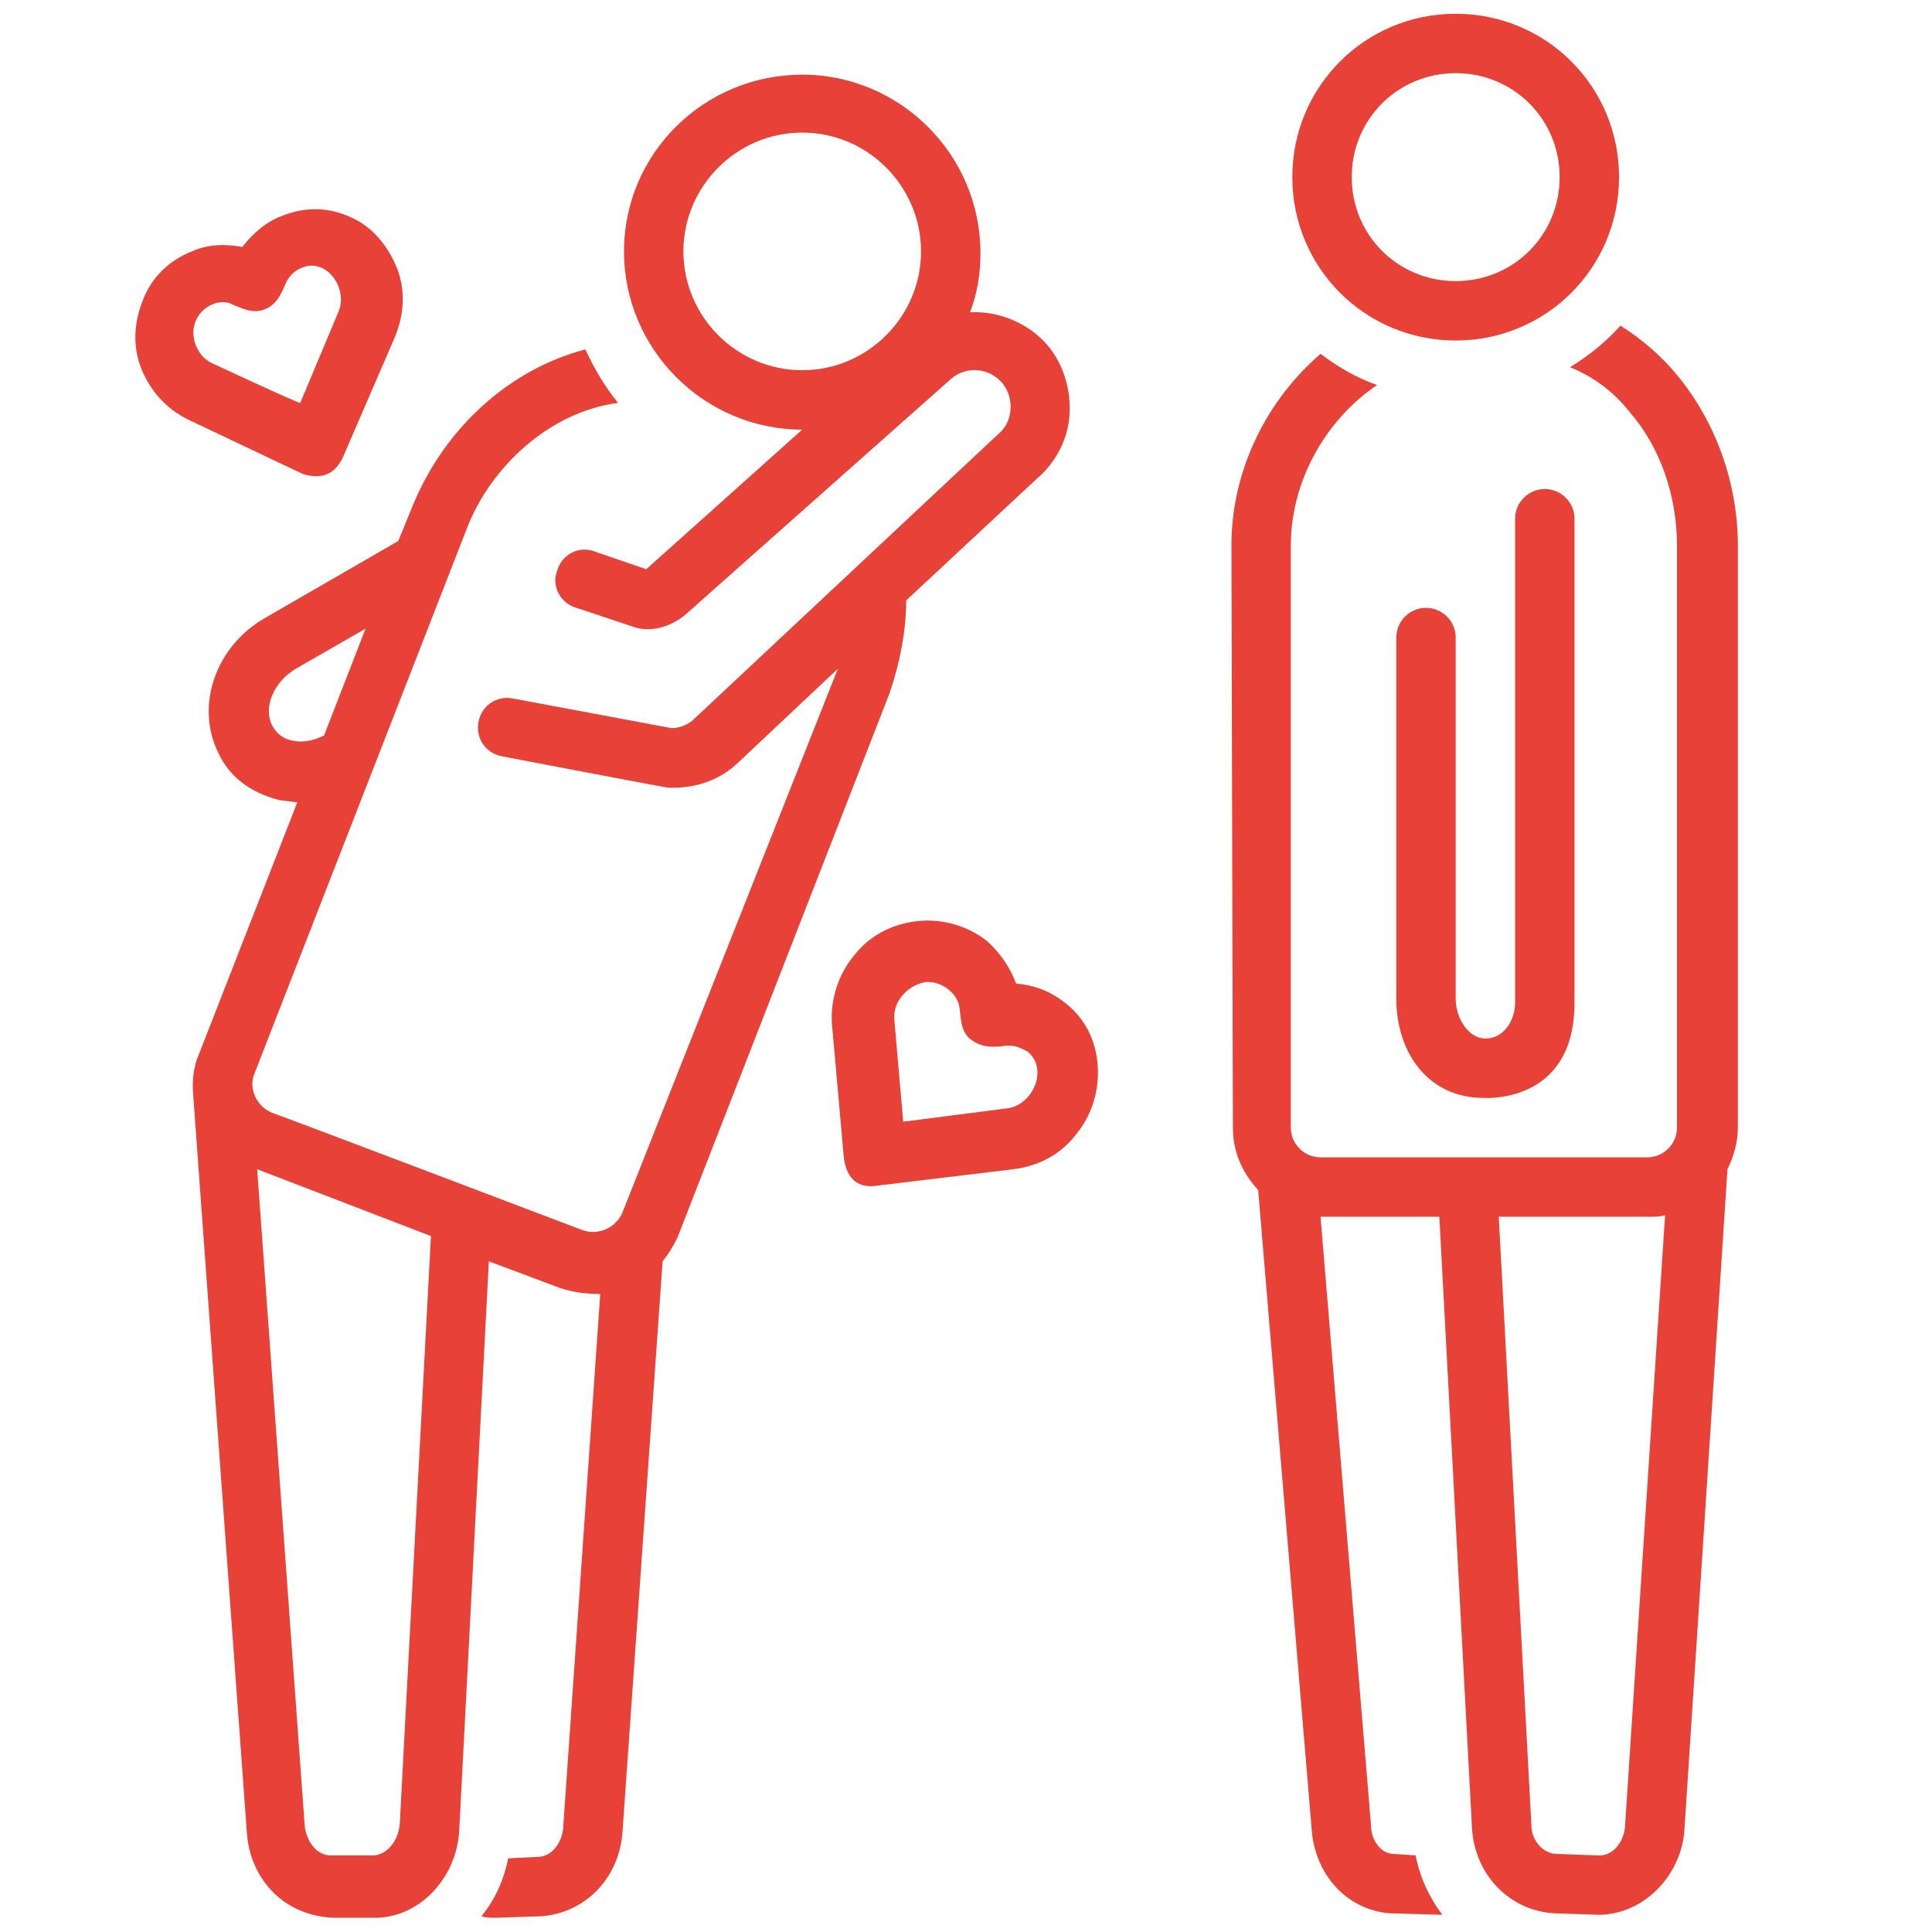
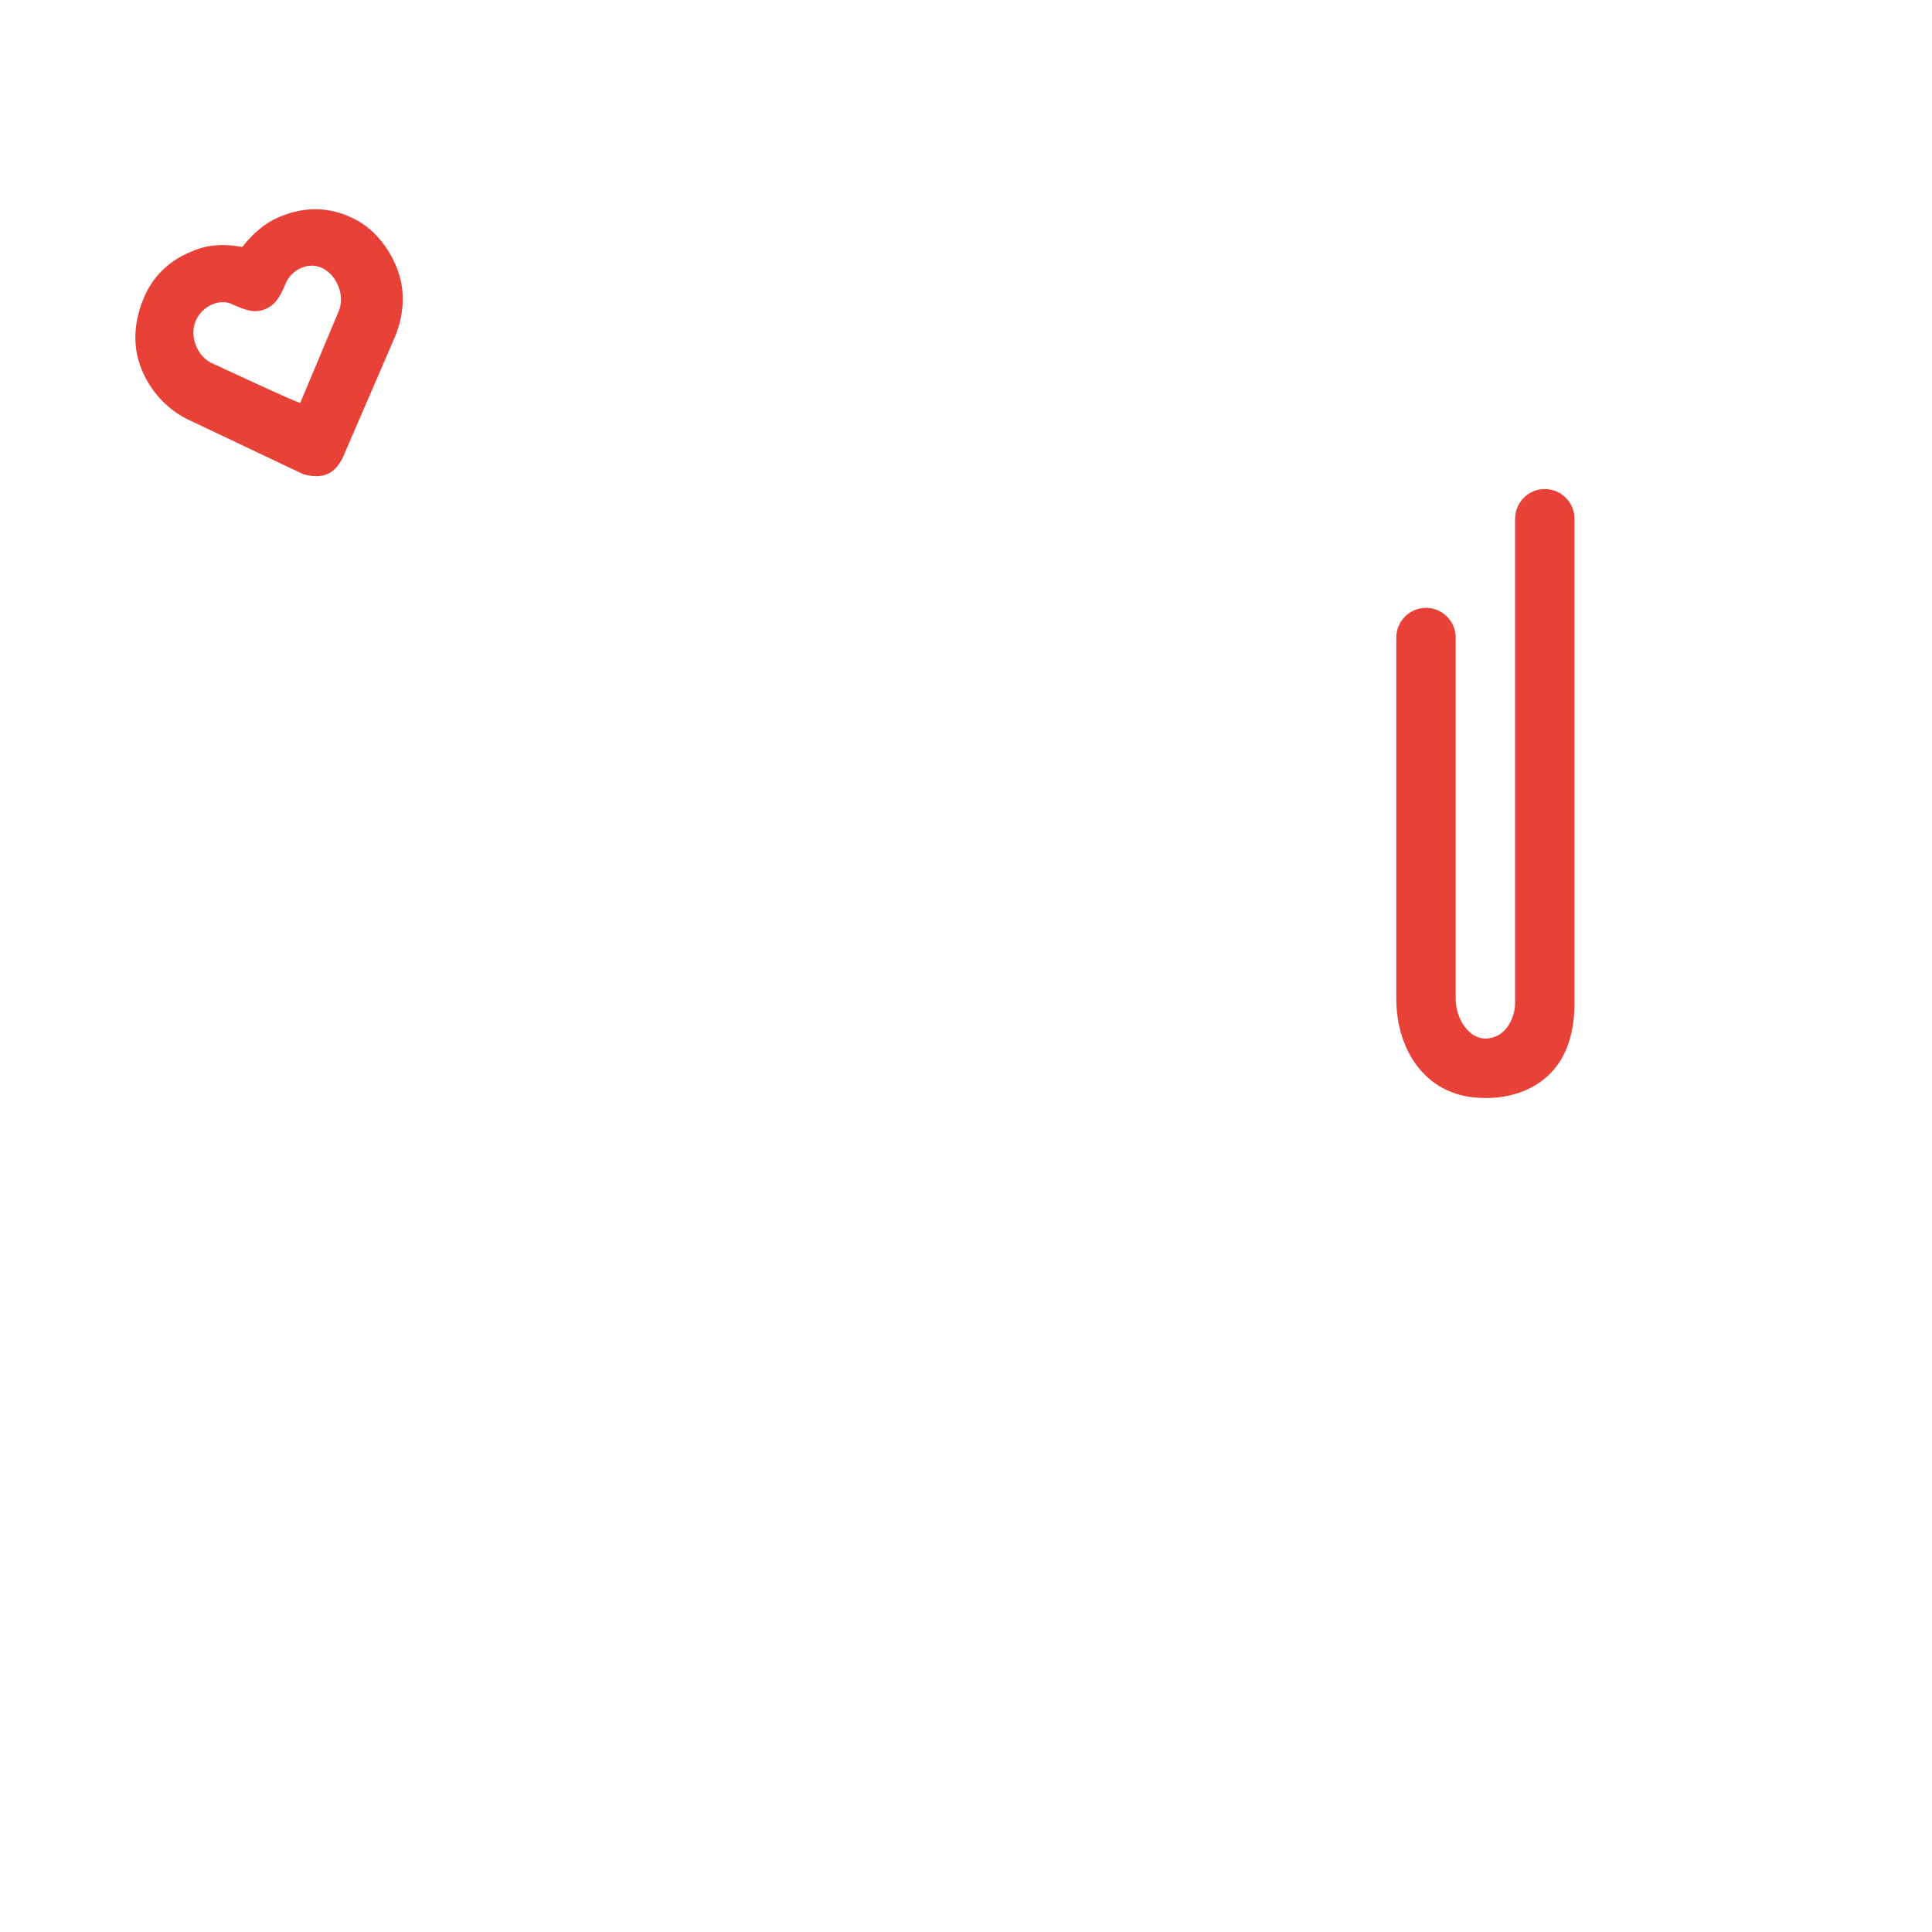
<svg xmlns="http://www.w3.org/2000/svg" width="2000" zoomAndPan="magnify" viewBox="0 0 1500 1500" height="2000" preserveAspectRatio="xMidYMid meet" version="1.0">
  <defs>
    <clipPath id="23b67fc01d">
-       <path d="M 956 252 L 1349.668 252 L 1349.668 1487 L 956 1487 Z M 956 252 " clip-rule="nonzero" />
-     </clipPath>
+       </clipPath>
    <clipPath id="caff495039">
-       <path d="M 1003 10.691 L 1258 10.691 L 1258 265 L 1003 265 Z M 1003 10.691 " clip-rule="nonzero" />
-     </clipPath>
+       </clipPath>
    <clipPath id="f79d5f467d">
-       <path d="M 149 57 L 831 57 L 831 1488.941 L 149 1488.941 Z M 149 57 " clip-rule="nonzero" />
-     </clipPath>
+       </clipPath>
  </defs>
  <path fill="#e84138" d="M 1107.133 471.926 C 1094.449 471.926 1084.07 482.305 1084.07 494.988 L 1084.07 775.188 C 1084.07 816.695 1108.285 852.441 1152.102 852.441 C 1153.254 852.441 1222.438 857.055 1222.438 778.645 L 1222.438 402.742 C 1222.438 390.059 1212.059 379.68 1199.375 379.68 C 1186.691 379.68 1176.316 390.059 1176.316 402.742 C 1176.316 402.742 1176.316 778.645 1176.316 778.645 C 1176.316 791.328 1168.242 806.32 1153.254 806.32 C 1140.57 806.32 1130.191 791.328 1130.191 775.188 L 1130.191 494.988 C 1130.191 482.305 1119.816 471.926 1107.133 471.926 Z M 1107.133 471.926 " fill-opacity="1" fill-rule="nonzero" />
  <path fill="#e84138" d="M 266.551 354.312 L 306.906 260.91 C 313.824 243.617 314.98 225.168 308.059 207.871 C 301.141 190.574 288.457 175.582 272.316 168.664 C 255.02 160.594 236.57 160.594 219.273 167.512 C 206.59 172.125 196.215 181.348 188.141 191.727 C 175.457 189.422 161.621 189.422 148.938 195.188 C 131.641 202.105 117.805 214.789 110.887 233.238 C 103.969 250.535 102.816 268.984 109.734 286.281 C 116.652 303.574 129.336 317.414 145.48 325.484 C 145.48 325.484 235.418 368.148 235.418 368.148 C 251.559 372.762 260.785 366.996 266.551 354.312 Z M 163.926 281.668 C 152.398 275.902 146.633 259.758 152.398 248.227 C 157.008 237.852 170.848 230.93 181.223 236.695 C 189.293 240.156 197.367 243.617 205.438 240.156 C 214.664 236.695 218.121 228.625 221.582 220.555 C 223.887 214.789 228.5 210.176 234.266 207.871 C 253.867 199.797 270.008 224.012 263.09 241.309 L 233.109 312.801 C 233.109 313.953 163.926 281.668 163.926 281.668 Z M 163.926 281.668 " fill-opacity="1" fill-rule="nonzero" />
  <g clip-path="url(#23b67fc01d)">
    <path fill="#e84138" d="M 1349.273 423.496 C 1349.273 375.066 1331.977 326.637 1300.848 289.738 C 1288.16 274.75 1274.324 263.219 1258.184 252.84 C 1246.652 265.523 1233.969 275.902 1218.977 285.125 C 1236.273 292.043 1252.418 303.574 1265.102 319.719 C 1289.316 347.395 1302 385.445 1302 423.496 L 1302 875.504 C 1302 888.188 1291.621 898.566 1278.938 898.566 C 1278.938 898.566 1026.418 898.566 1025.266 898.566 C 1012.582 898.566 1002.203 888.188 1002.203 875.504 L 1002.203 423.496 C 1002.203 372.762 1029.875 325.484 1069.082 298.965 C 1052.938 293.199 1039.102 285.125 1025.266 274.75 C 983.754 310.496 956.082 364.688 956.082 423.496 L 957.234 875.504 C 957.234 893.953 964.152 910.098 976.836 923.934 L 1018.344 1419.758 C 1020.652 1455.504 1046.02 1483.176 1079.457 1485.484 C 1079.457 1485.484 1117.508 1486.637 1119.816 1486.637 C 1109.438 1472.801 1102.52 1457.809 1099.059 1440.512 L 1081.766 1439.359 C 1072.539 1439.359 1064.469 1428.984 1064.469 1417.453 C 1064.469 1417.453 1025.266 944.688 1025.266 944.688 C 1025.266 944.688 1117.508 944.688 1117.508 944.688 L 1142.875 1419.758 C 1145.184 1455.504 1171.703 1483.176 1206.293 1485.484 C 1206.293 1485.484 1239.734 1486.637 1240.887 1486.637 C 1276.633 1486.637 1305.457 1455.504 1307.766 1420.91 L 1341.203 907.789 C 1345.816 898.566 1349.273 887.035 1349.273 875.504 Z M 1261.641 1418.605 C 1260.488 1430.137 1252.418 1441.668 1239.734 1440.512 L 1208.602 1439.359 C 1198.223 1439.359 1189 1428.984 1189 1417.453 L 1163.633 944.688 L 1280.09 944.688 C 1284.703 944.688 1288.16 944.688 1292.773 943.535 C 1292.773 943.535 1261.641 1417.453 1261.641 1418.605 Z M 1261.641 1418.605 " fill-opacity="1" fill-rule="nonzero" />
  </g>
  <g clip-path="url(#caff495039)">
    <path fill="#e84138" d="M 1130.191 264.371 C 1200.531 264.371 1257.031 207.871 1257.031 137.531 C 1257.031 67.195 1200.531 10.691 1130.191 10.691 C 1059.855 10.691 1003.355 67.195 1003.355 137.531 C 1003.355 207.871 1059.855 264.371 1130.191 264.371 Z M 1130.191 56.816 C 1175.16 56.816 1210.906 92.562 1210.906 137.531 C 1210.906 182.504 1175.16 218.246 1130.191 218.246 C 1085.223 218.246 1049.477 182.504 1049.477 137.531 C 1049.477 92.562 1085.223 56.816 1130.191 56.816 Z M 1130.191 56.816 " fill-opacity="1" fill-rule="nonzero" />
  </g>
  <g clip-path="url(#f79d5f467d)">
-     <path fill="#e84138" d="M 703.559 466.16 L 805.031 371.609 C 820.02 358.922 829.242 340.473 830.398 322.023 C 831.551 302.422 825.785 282.82 813.102 267.832 C 798.109 250.535 775.051 241.309 753.141 242.461 C 758.906 227.473 761.215 212.48 761.215 196.34 C 761.215 120.234 698.949 57.969 622.848 57.969 C 546.742 57.969 484.477 119.082 484.477 195.188 C 484.477 271.289 546.742 333.555 622.848 333.555 C 622.848 333.555 501.773 441.945 501.773 441.945 L 461.418 428.109 C 449.887 423.496 436.051 430.414 432.59 443.098 C 427.977 454.629 434.898 468.465 447.582 471.926 C 447.582 471.926 492.551 486.914 492.551 486.914 C 506.387 491.527 522.531 485.762 532.906 476.539 L 738.152 294.352 C 749.684 283.973 768.133 285.125 778.508 297.809 C 787.734 309.34 786.582 327.789 775.051 337.016 C 775.051 337.016 538.672 558.406 538.672 558.406 C 534.059 563.02 527.141 565.324 521.375 565.324 L 398 542.262 C 385.316 539.957 373.785 548.027 371.477 560.711 C 369.172 573.398 377.242 584.926 389.926 587.234 C 389.926 587.234 516.766 611.449 517.918 611.449 C 537.52 612.602 557.121 606.836 572.109 593 L 650.52 519.203 L 483.324 941.23 C 478.715 952.762 464.875 959.68 452.191 955.066 C 452.191 955.066 212.355 863.973 211.203 863.973 C 199.672 859.359 192.754 845.523 197.367 833.992 L 362.254 410.812 C 380.703 362.383 426.824 319.719 479.867 312.801 C 469.488 300.117 461.418 286.281 454.5 271.289 C 396.848 286.281 344.957 331.25 319.59 394.668 L 309.215 420.035 L 205.438 479.996 C 167.387 501.906 151.242 548.027 169.691 584.926 C 177.766 602.223 192.754 613.754 211.203 619.52 C 216.969 621.824 223.887 621.824 230.805 622.98 L 154.703 817.852 C 150.09 828.227 148.938 839.758 150.09 851.289 L 191.602 1422.062 C 192.754 1441.668 200.824 1458.961 214.664 1471.648 C 227.348 1483.176 244.641 1488.941 260.785 1488.941 C 260.785 1488.941 293.07 1488.941 293.07 1488.941 C 326.508 1487.789 354.184 1457.809 356.488 1422.062 L 379.551 979.281 C 379.551 979.281 434.898 1000.035 434.898 1000.035 C 445.273 1003.496 455.652 1004.648 466.031 1004.648 L 437.203 1419.758 C 436.051 1431.289 427.98 1441.668 417.602 1441.668 L 394.539 1442.82 C 391.082 1460.117 384.164 1475.105 373.785 1487.789 C 377.242 1488.941 380.703 1488.941 385.316 1488.941 C 386.469 1488.941 419.906 1487.789 419.906 1487.789 C 454.5 1485.484 481.02 1457.809 483.324 1422.062 L 514.457 979.281 C 519.07 973.516 522.531 967.75 525.988 960.832 L 690.875 537.652 C 698.949 513.438 703.559 489.223 703.559 466.16 Z M 622.848 287.434 C 572.109 287.434 530.602 245.922 530.602 195.188 C 530.602 144.449 572.109 102.941 622.848 102.941 C 673.582 102.941 715.09 144.449 715.09 195.188 C 715.09 245.922 673.582 287.434 622.848 287.434 Z M 225.039 574.551 C 220.426 573.398 214.664 569.938 211.203 563.02 C 204.285 549.184 212.355 529.578 229.652 519.203 L 283.848 488.07 L 251.559 571.09 C 242.336 575.703 233.109 576.855 225.039 574.551 Z M 310.367 1416.301 C 309.215 1428.984 301.141 1439.359 290.766 1440.512 C 290.766 1440.512 259.633 1440.512 258.48 1440.512 C 245.793 1441.668 237.723 1428.984 236.57 1417.453 C 236.57 1417.453 199.672 907.789 199.672 907.789 L 334.582 959.68 Z M 310.367 1416.301 " fill-opacity="1" fill-rule="nonzero" />
-   </g>
-   <path fill="#e84138" d="M 826.938 778.645 C 815.406 769.422 802.723 764.809 788.887 763.656 C 784.273 750.973 776.203 739.441 765.824 730.215 C 750.836 718.684 731.234 712.918 711.633 715.227 C 692.031 717.531 674.734 726.758 663.203 741.746 C 650.52 756.738 644.754 776.34 645.906 794.789 C 645.906 794.789 655.133 898.566 655.133 898.566 C 657.438 917.016 667.816 922.781 681.652 920.473 L 786.582 907.789 C 806.184 905.484 823.477 896.258 835.008 881.27 C 847.691 866.277 853.457 846.676 852.305 828.227 C 851.152 807.473 841.926 790.176 826.938 778.645 Z M 781.969 860.516 L 701.254 870.891 C 701.254 870.891 694.336 791.328 694.336 791.328 C 693.184 777.492 704.715 764.809 718.551 762.5 C 730.082 761.348 743.918 770.574 745.07 783.258 C 746.223 792.48 746.223 801.707 754.293 807.473 C 762.367 813.238 770.438 813.238 779.664 812.086 C 786.582 810.93 792.348 813.238 798.109 816.695 C 814.254 830.535 801.57 858.207 781.969 860.516 Z M 781.969 860.516 " fill-opacity="1" fill-rule="nonzero" />
+     </g>
</svg>